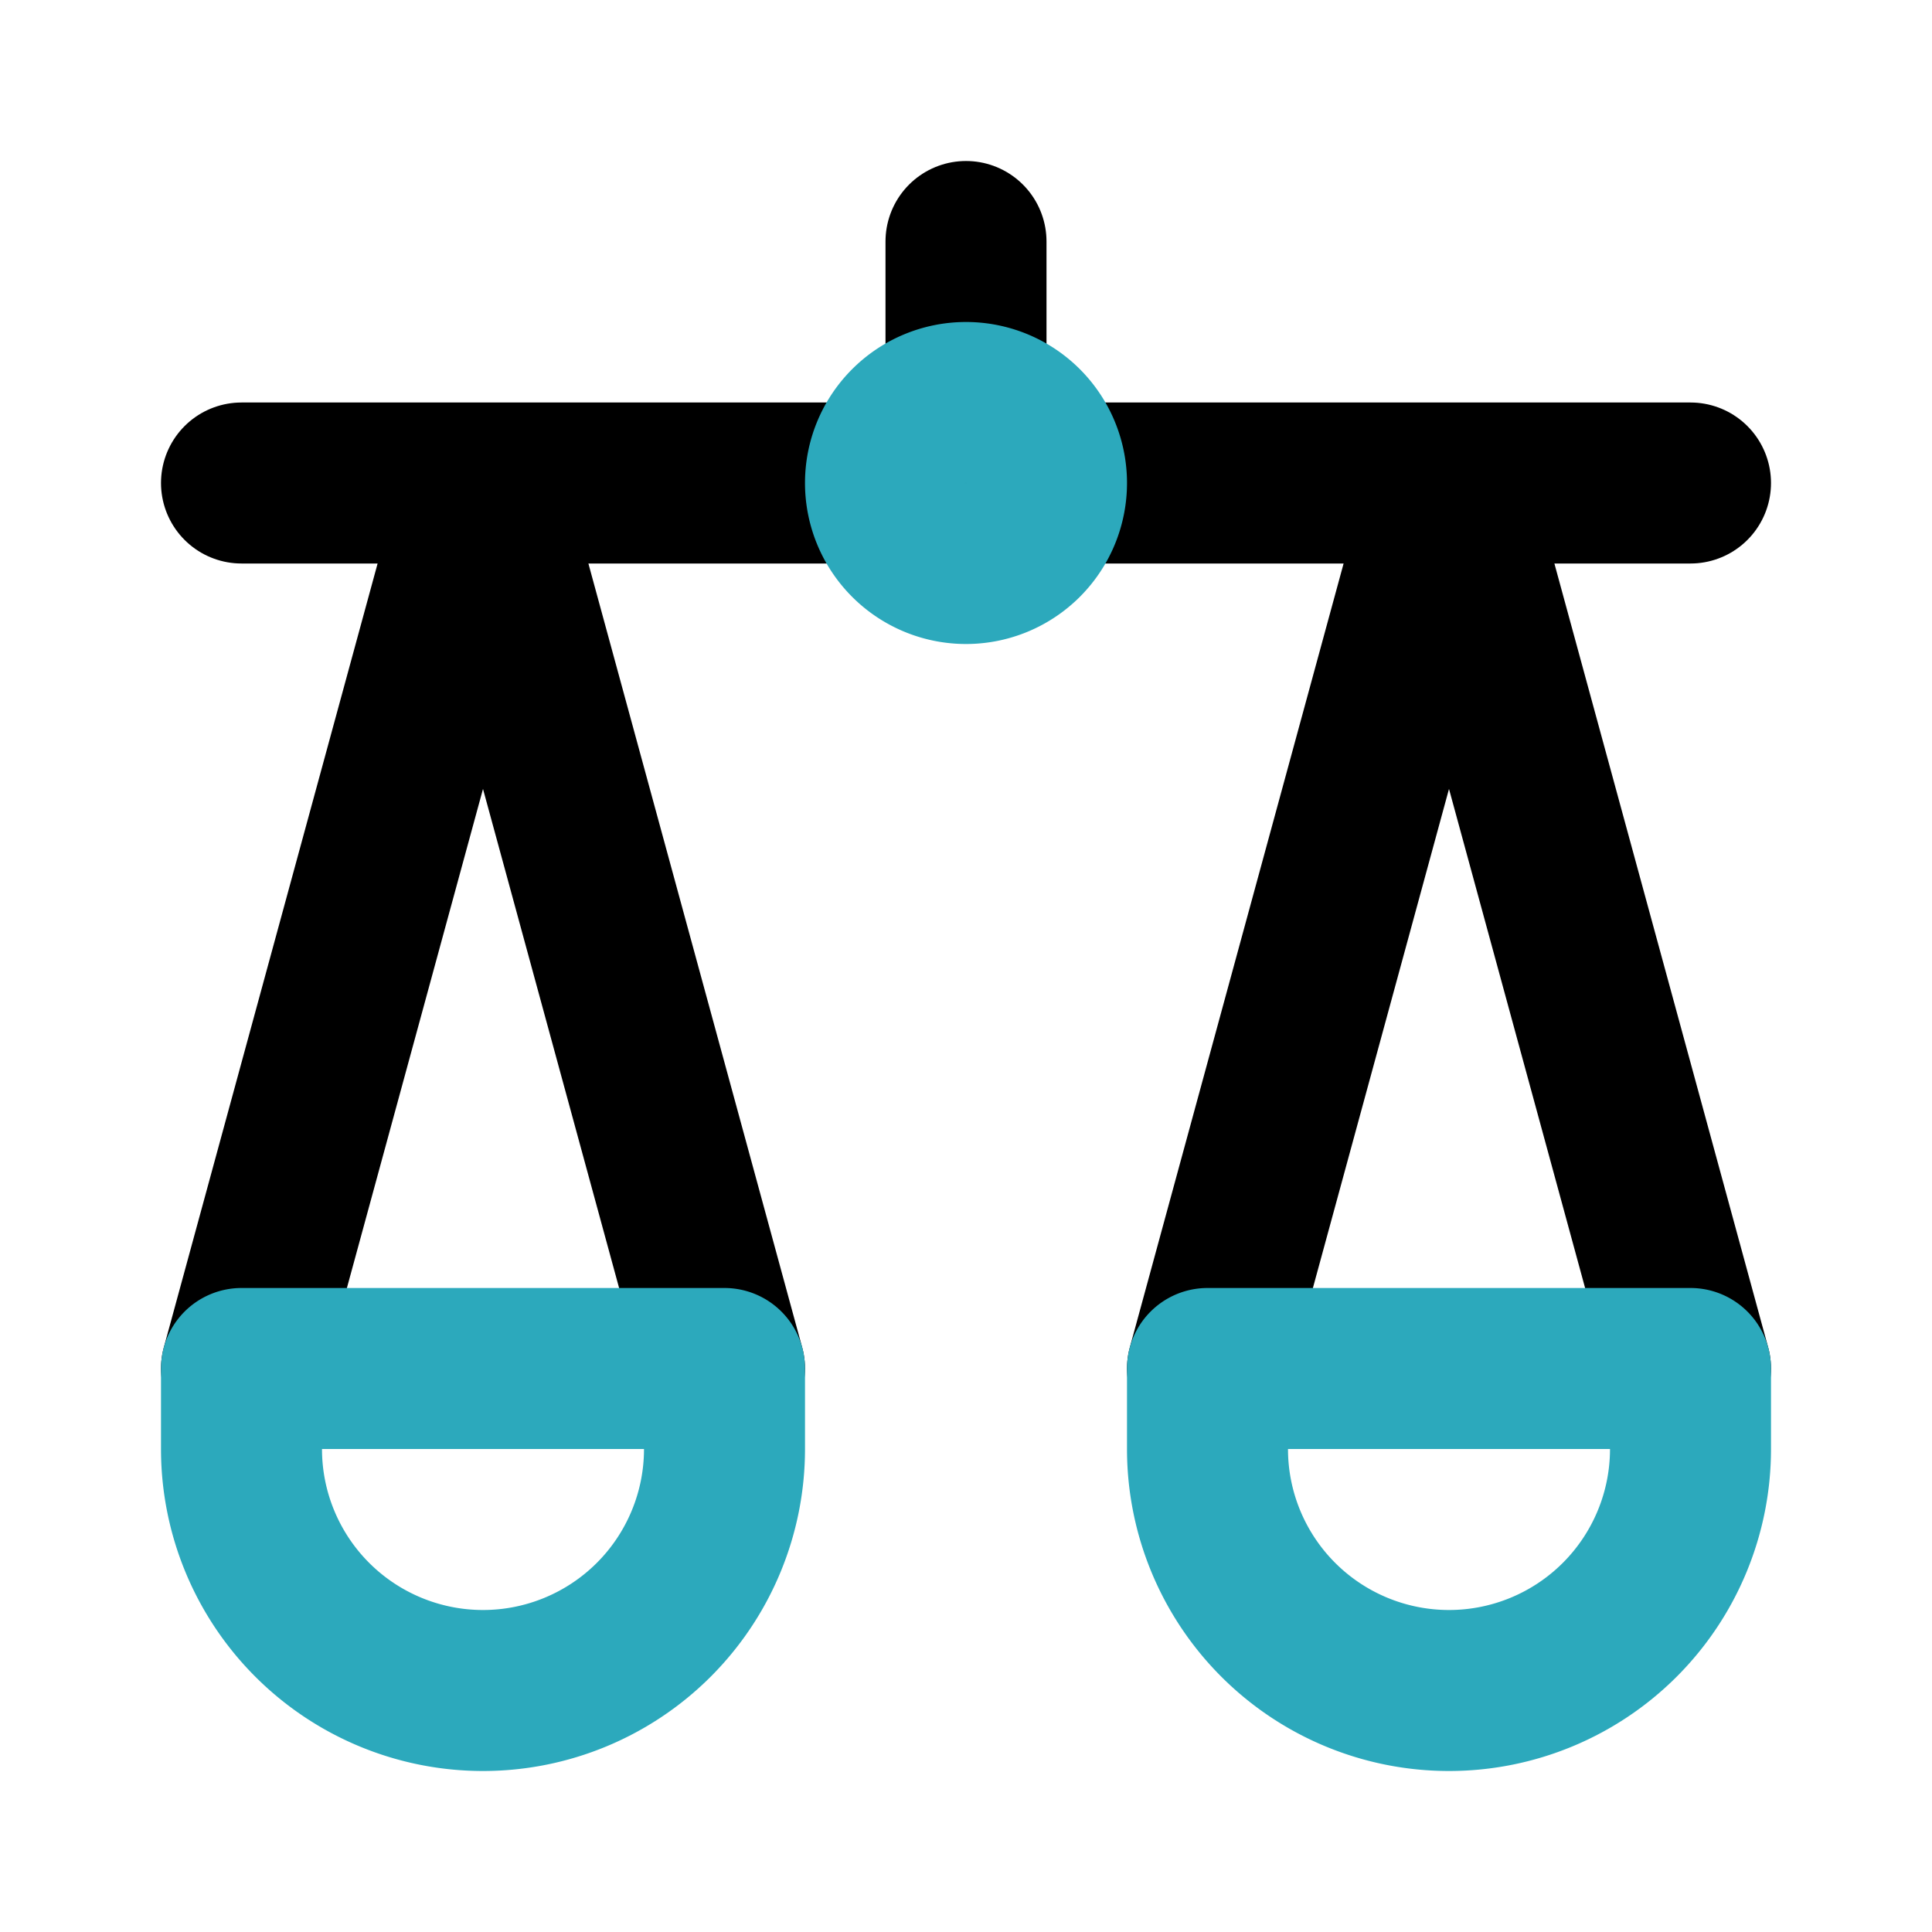
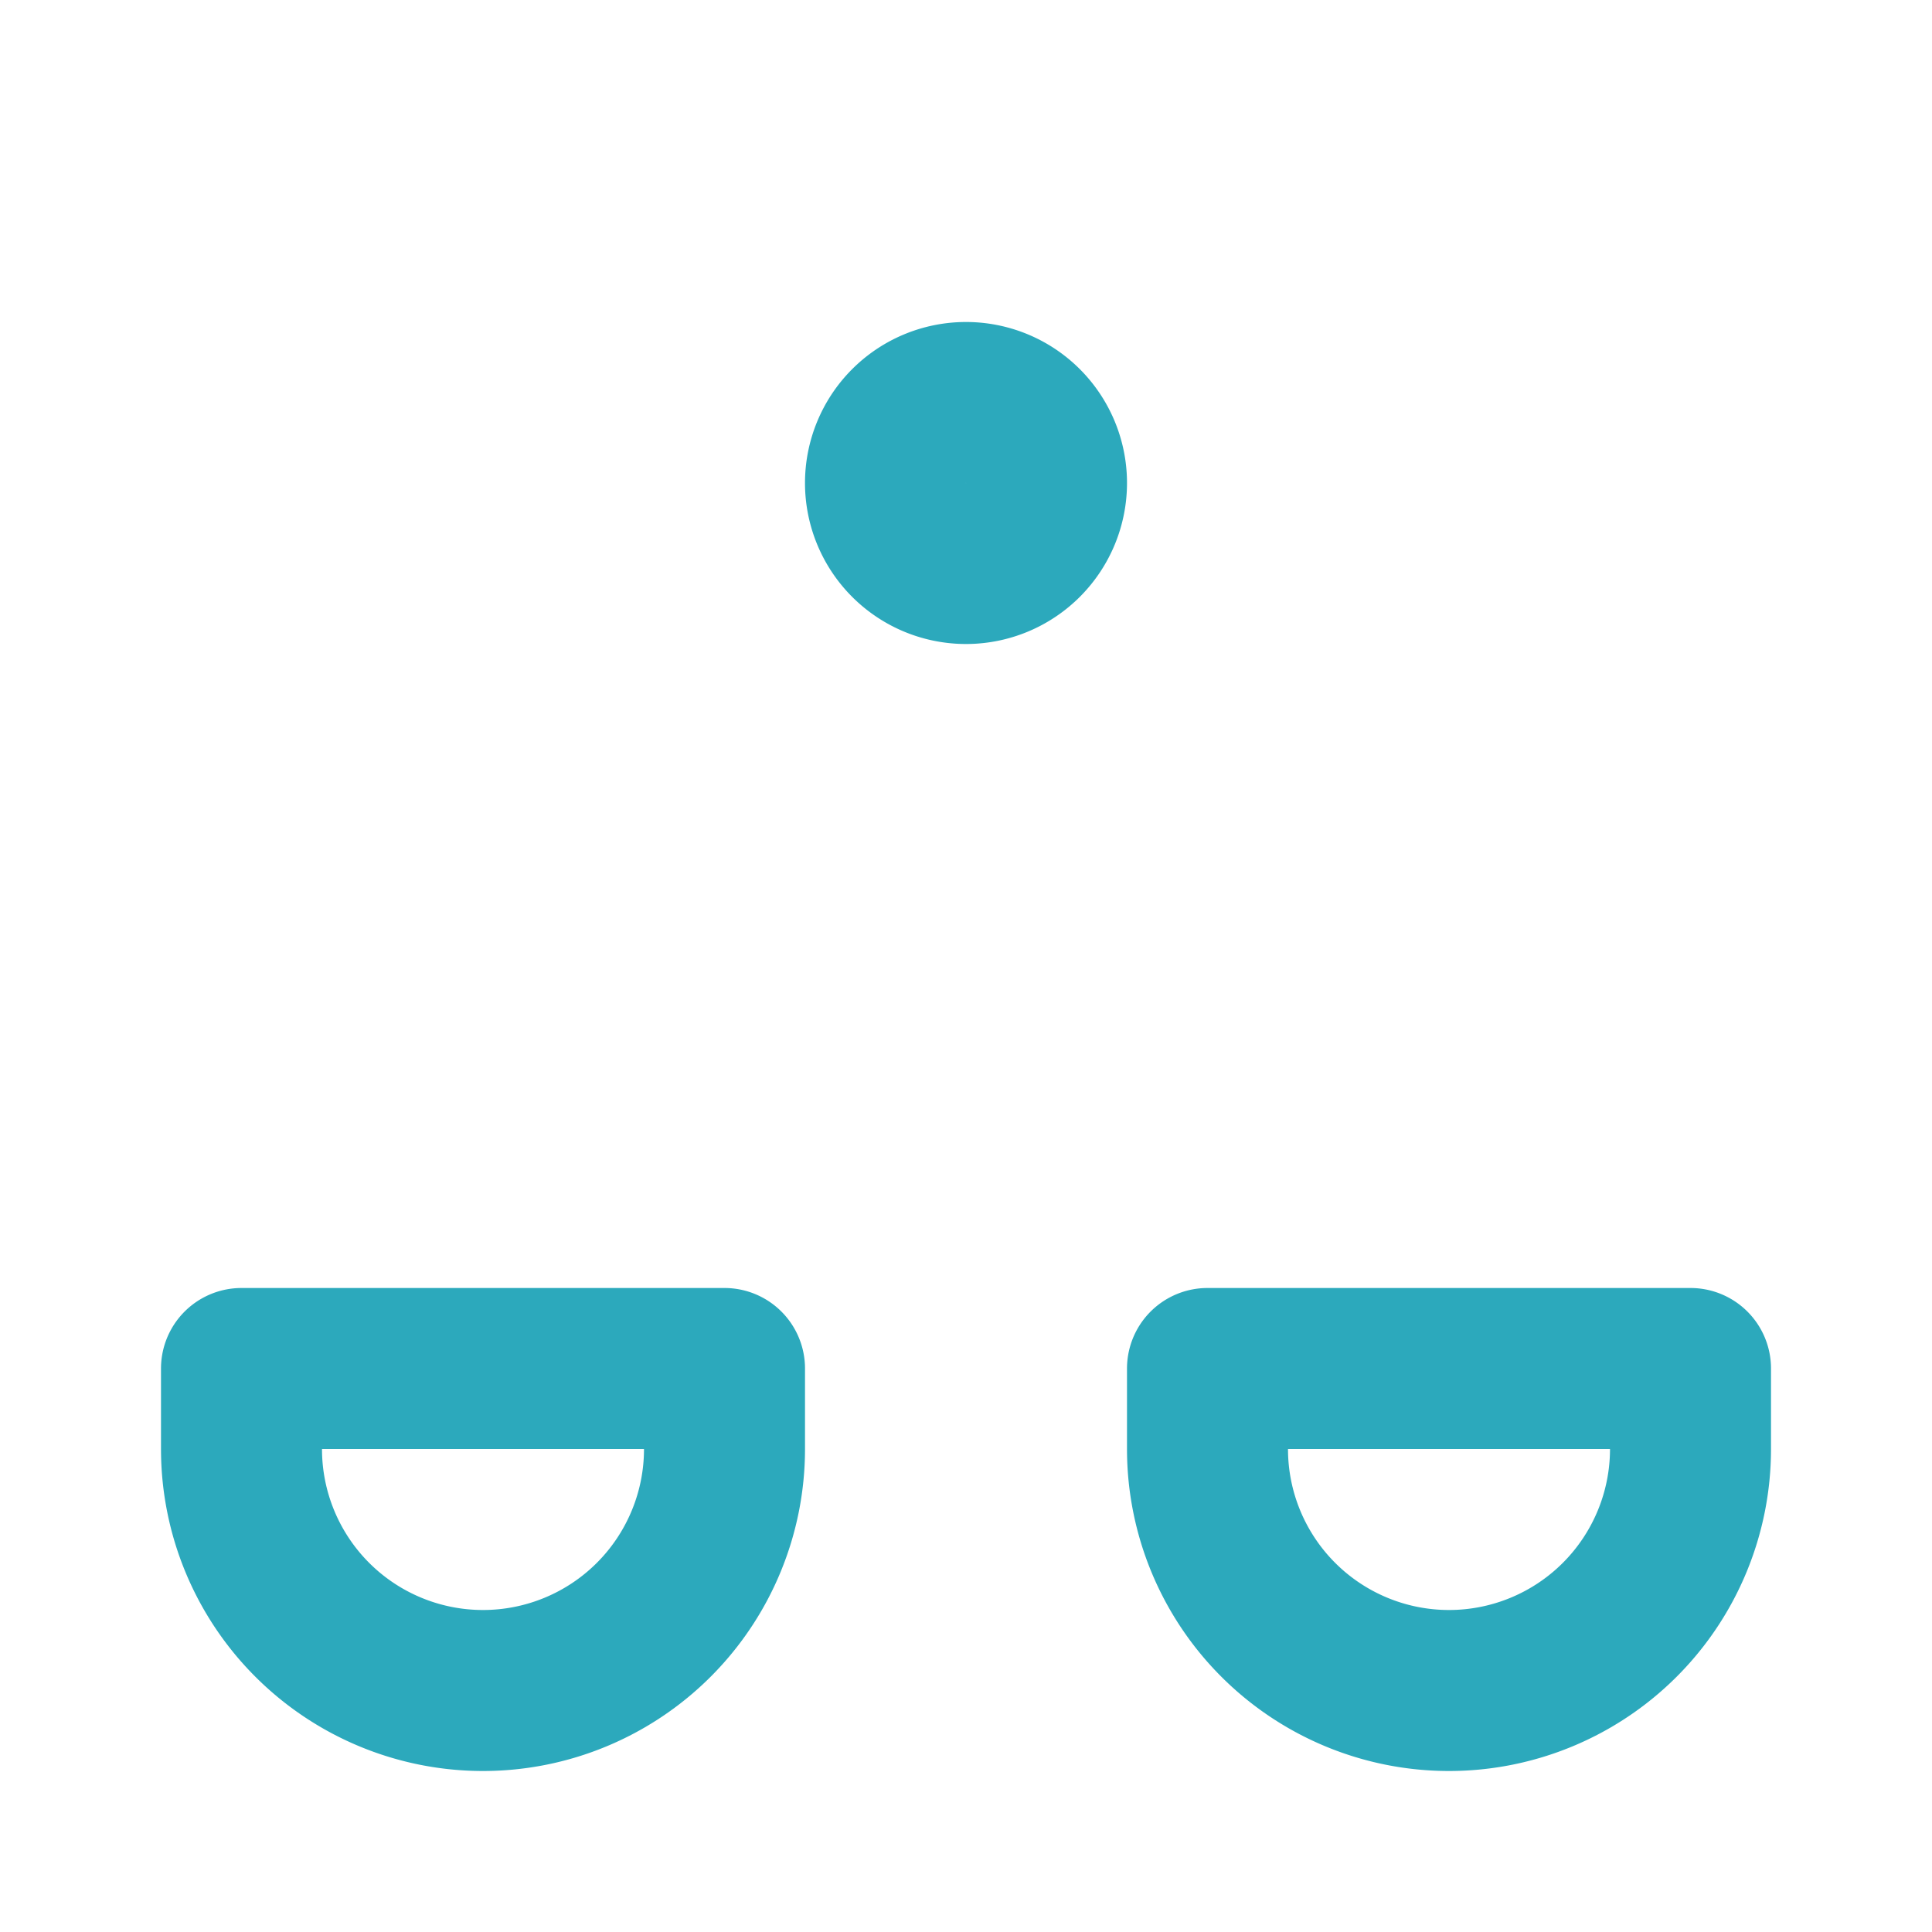
<svg xmlns="http://www.w3.org/2000/svg" fill="#000000" width="800px" height="800px" viewBox="0 0 24 24" id="balance-scale" data-name="Line Color" class="icon line-color">
-   <path id="primary" d="M12,3V5m9,1H13M11,6H3M21,17,18,6,15,17M9,17,6,6,3,17" style="fill: none; stroke: rgb(0, 0, 0); stroke-linecap: round; stroke-linejoin: round; stroke-width: 2;" />
  <path id="secondary" d="M12,5a1,1,0,1,0,1,1A1,1,0,0,0,12,5Zm9,13V17H15v1a3,3,0,0,0,3,3h0A3,3,0,0,0,21,18ZM6,21H6a3,3,0,0,0,3-3V17H3v1A3,3,0,0,0,6,21Z" style="fill: none; stroke: rgb(44, 169, 188); stroke-linecap: round; stroke-linejoin: round; stroke-width: 2;" />
</svg>